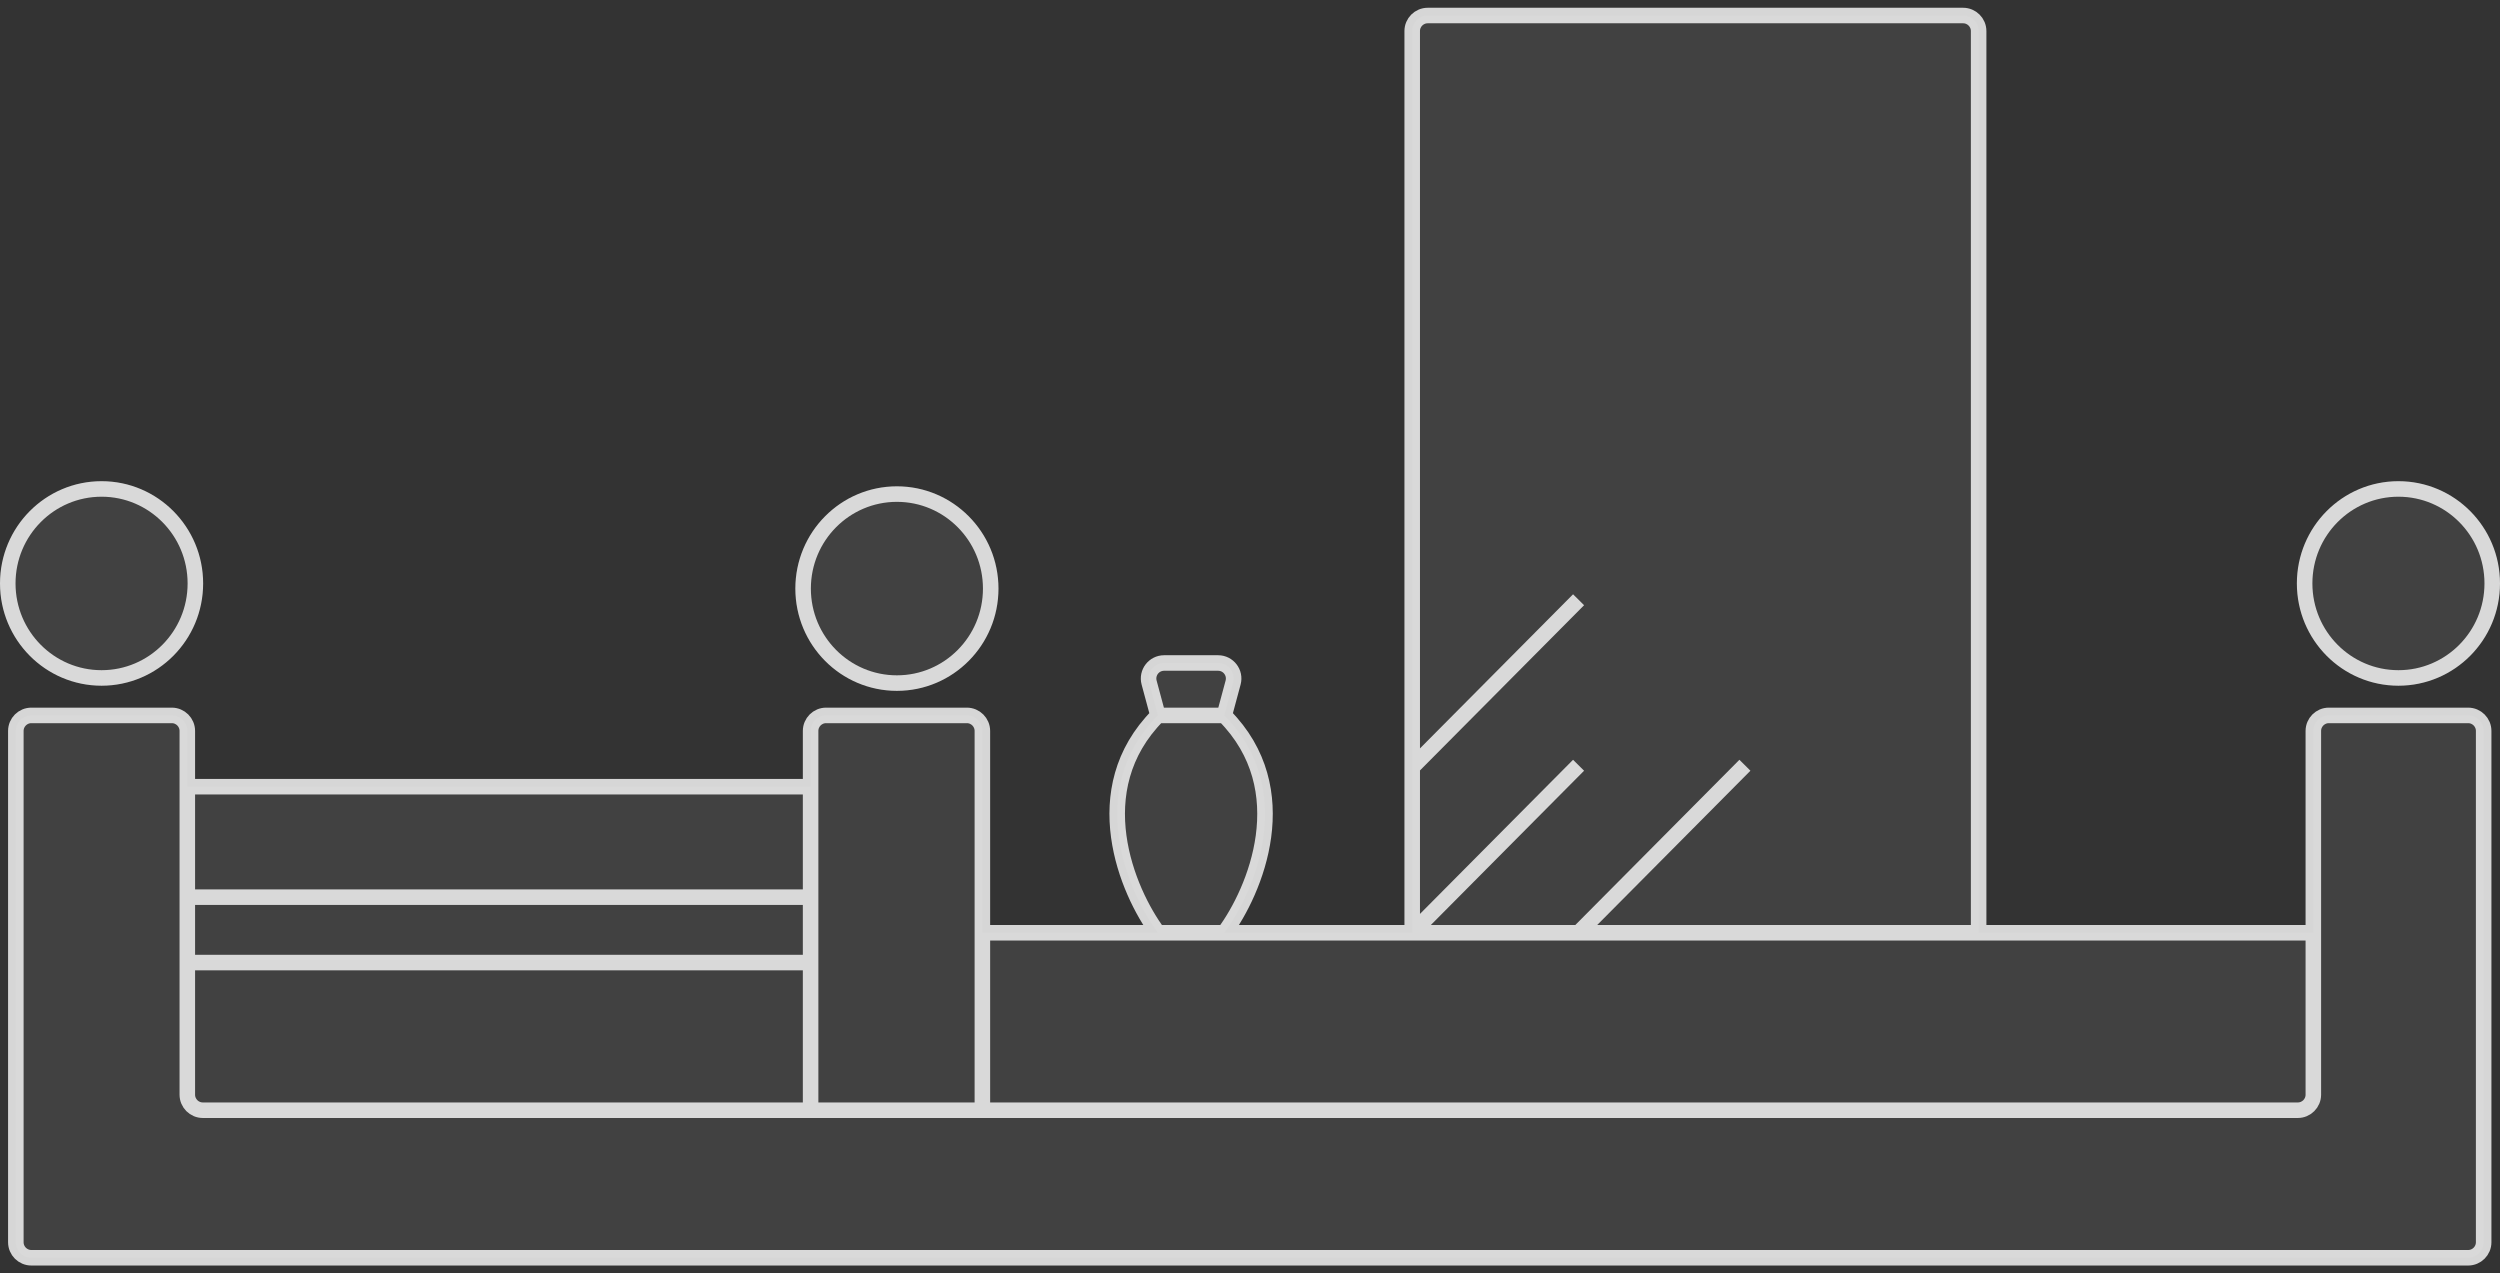
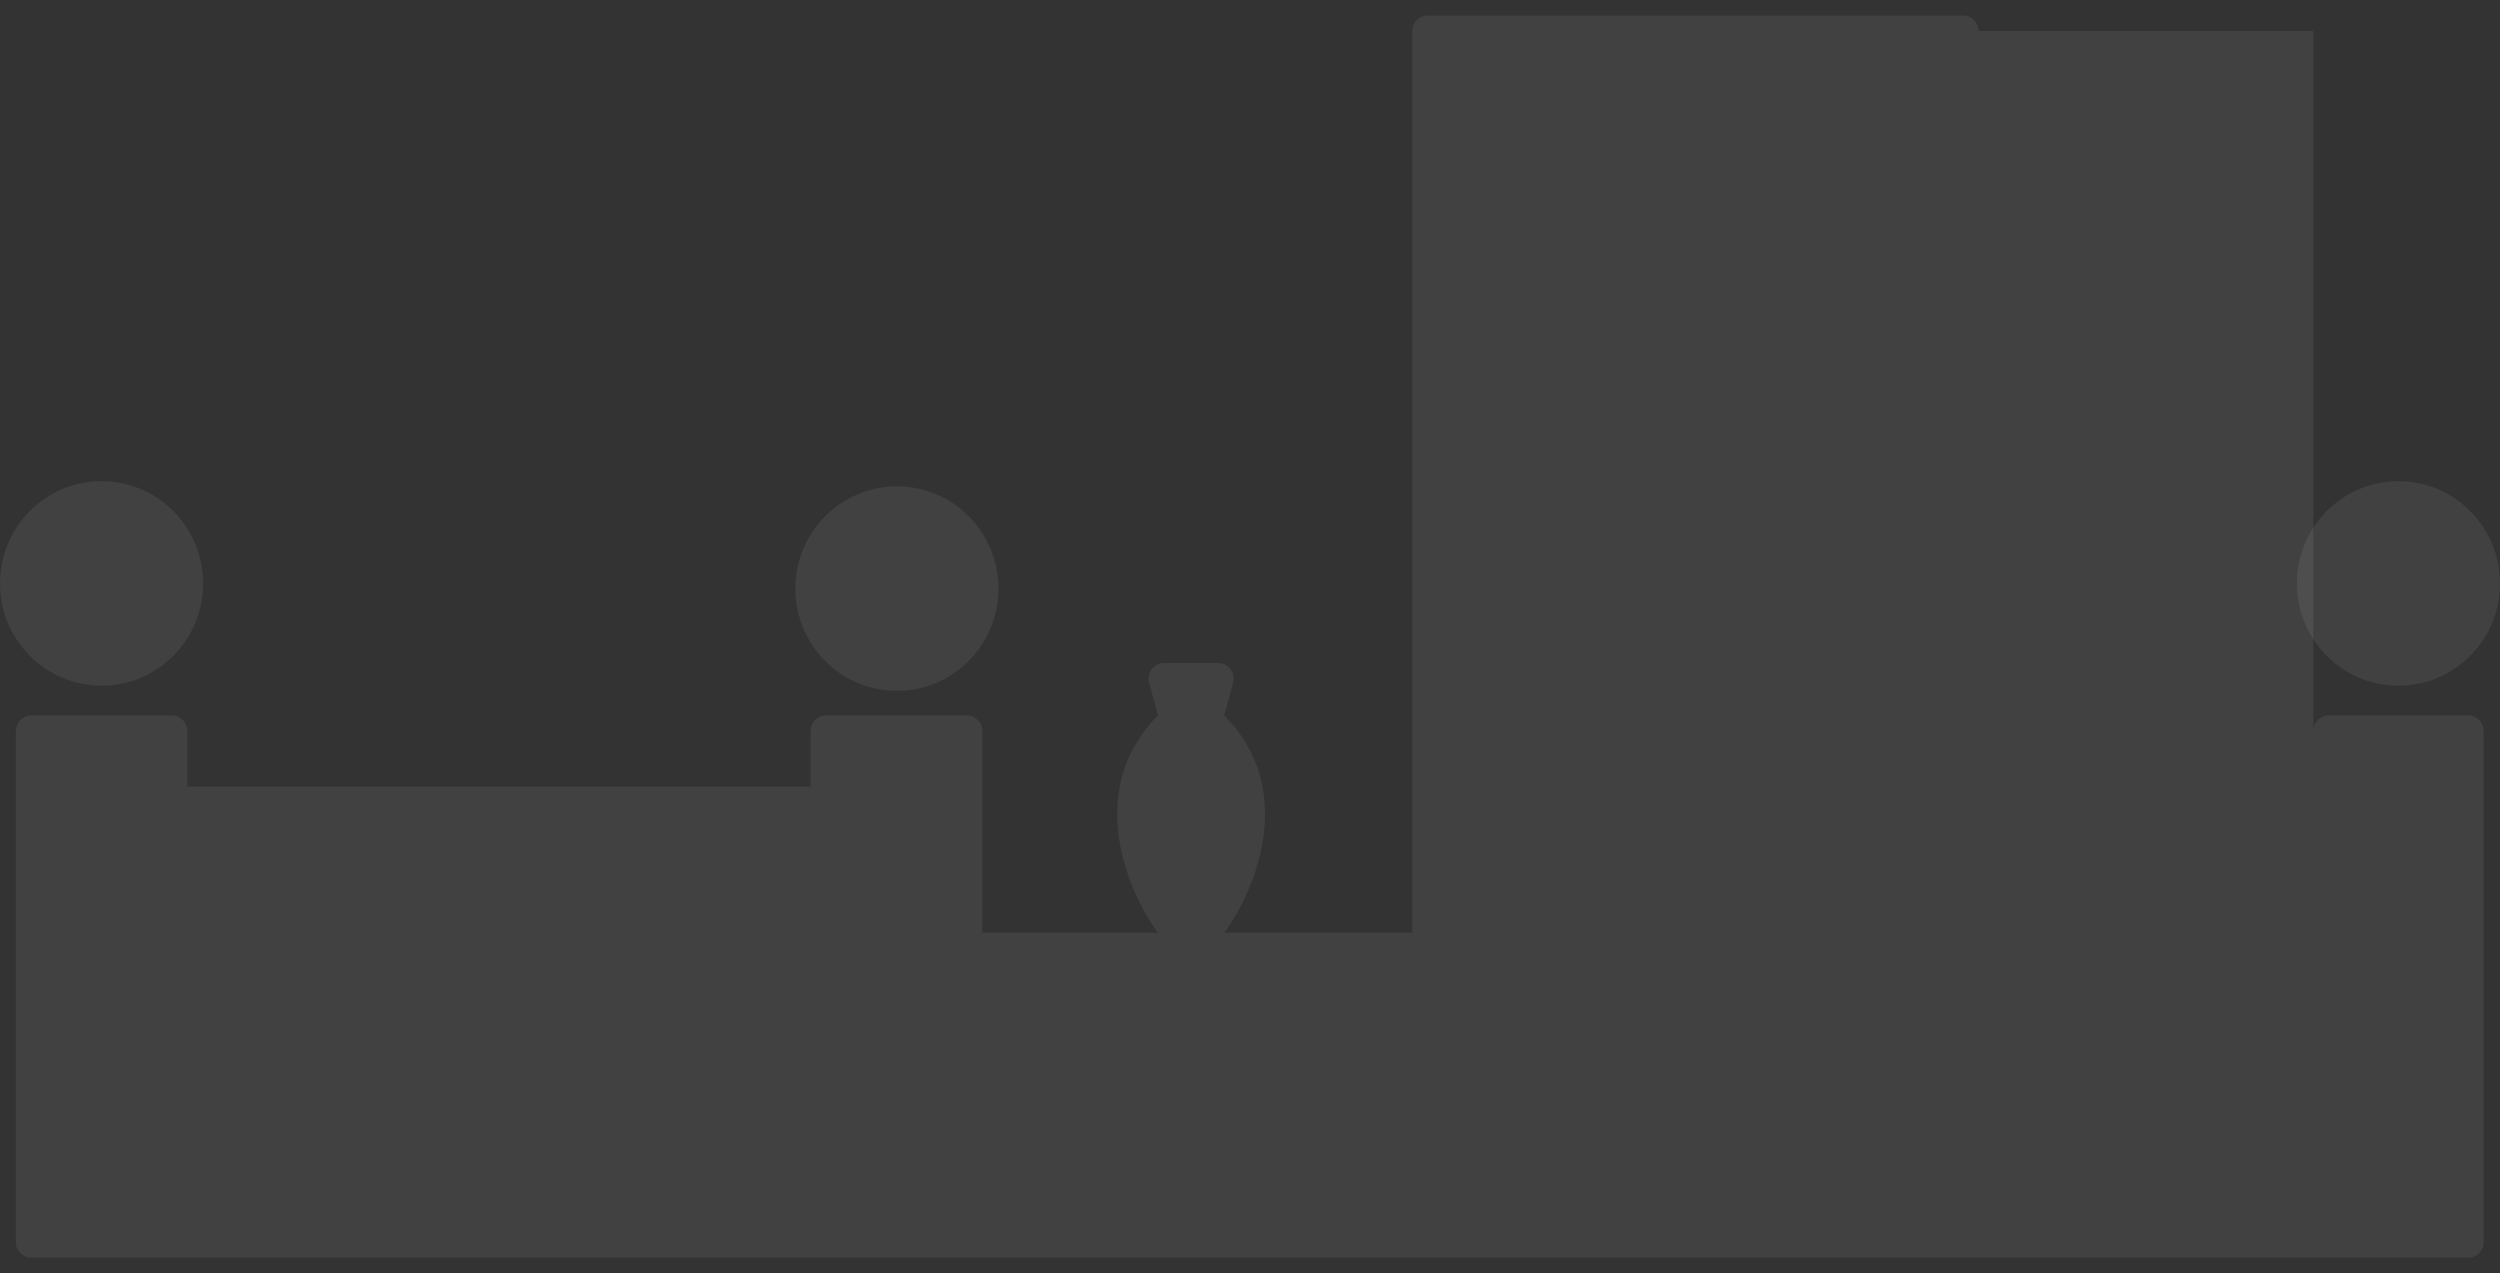
<svg xmlns="http://www.w3.org/2000/svg" width="161" height="82" viewBox="0 0 161 82" fill="none">
  <rect x="0" y="0" width="161" height="82" fill="#333333" stroke="none" />
-   <path d="M158.948 81H2.02C1.467 81 1.02 80.552 1.02 80V47.072C1.02 46.52 1.467 46.072 2.02 46.072H11.063C11.615 46.072 12.063 46.52 12.063 47.072V50.662H52.203V47.072C52.203 46.52 52.65 46.072 53.203 46.072H62.265C62.817 46.072 63.265 46.52 63.265 47.072V60.069H74.572C72.591 57.397 69.819 50.858 74.572 46.072L74.003 43.957C73.832 43.321 74.311 42.697 74.969 42.697H78.446C79.104 42.697 79.582 43.321 79.412 43.957L78.843 46.072C83.596 50.858 80.823 57.397 78.843 60.069H90.946V49.411V2C90.946 1.448 91.394 1 91.946 1H126.424C126.976 1 127.424 1.448 127.424 2V60.069H148.979V47.072C148.979 46.52 149.426 46.072 149.979 46.072H158.948C159.5 46.072 159.948 46.52 159.948 47.072V80C159.948 80.552 159.5 81 158.948 81Z" fill="white" fill-opacity="0.07" />
-   <path d="M52.203 71.498H63.265M52.203 71.498H23.09H19.735H13.063C12.511 71.498 12.063 71.05 12.063 70.498V61.989M52.203 71.498V61.989M63.265 71.498H147.979C148.531 71.498 148.979 71.05 148.979 70.498V60.069M63.265 71.498V60.069M63.265 60.069V47.072C63.265 46.52 62.817 46.072 62.265 46.072H53.203C52.65 46.072 52.203 46.52 52.203 47.072V50.662M63.265 60.069H74.572M148.979 60.069V47.072C148.979 46.52 149.426 46.072 149.979 46.072H158.948C159.5 46.072 159.948 46.52 159.948 47.072V80C159.948 80.552 159.5 81 158.948 81H2.02C1.467 81 1.02 80.552 1.02 80V47.072C1.02 46.52 1.467 46.072 2.02 46.072H11.063C11.615 46.072 12.063 46.52 12.063 47.072V50.662M148.979 60.069H127.424M90.946 60.069V49.411M90.946 60.069L101.66 49.282M90.946 60.069H101.66M90.946 60.069H74.572M127.424 60.069V2C127.424 1.448 126.976 1 126.424 1H91.946C91.394 1 90.946 1.448 90.946 2V49.411M127.424 60.069H101.66M90.946 49.411L101.66 38.624M101.66 60.069L112.373 49.282M74.572 60.069C72.591 57.397 69.819 50.858 74.572 46.072M74.572 46.072H78.843M74.572 46.072L74.003 43.957C73.832 43.321 74.311 42.697 74.969 42.697H78.446C79.104 42.697 79.582 43.321 79.412 43.957L78.843 46.072M78.843 46.072C83.596 50.858 80.823 57.397 78.843 60.069M12.063 50.662H52.203M12.063 50.662V61.989M52.203 50.662V61.989M12.063 57.778H19.735H23.09H52.203M41.253 57.778H44.608M41.253 71.498H44.608M52.203 61.989H12.063" stroke="white" stroke-opacity="0.8" />
+   <path d="M158.948 81H2.02C1.467 81 1.02 80.552 1.02 80V47.072C1.02 46.52 1.467 46.072 2.02 46.072H11.063C11.615 46.072 12.063 46.52 12.063 47.072V50.662H52.203V47.072C52.203 46.52 52.65 46.072 53.203 46.072H62.265C62.817 46.072 63.265 46.52 63.265 47.072V60.069H74.572C72.591 57.397 69.819 50.858 74.572 46.072L74.003 43.957C73.832 43.321 74.311 42.697 74.969 42.697H78.446C79.104 42.697 79.582 43.321 79.412 43.957L78.843 46.072C83.596 50.858 80.823 57.397 78.843 60.069H90.946V49.411V2C90.946 1.448 91.394 1 91.946 1H126.424C126.976 1 127.424 1.448 127.424 2H148.979V47.072C148.979 46.52 149.426 46.072 149.979 46.072H158.948C159.5 46.072 159.948 46.52 159.948 47.072V80C159.948 80.552 159.5 81 158.948 81Z" fill="white" fill-opacity="0.07" />
  <ellipse cx="6.541" cy="37.574" rx="6.541" ry="6.586" fill="white" fill-opacity="0.07" />
-   <path d="M12.582 37.574C12.582 40.938 9.875 43.66 6.541 43.66C3.208 43.66 0.5 40.938 0.5 37.574C0.5 34.21 3.208 31.488 6.541 31.488C9.875 31.488 12.582 34.21 12.582 37.574Z" stroke="white" stroke-opacity="0.8" />
  <ellipse cx="57.761" cy="37.905" rx="6.541" ry="6.586" fill="white" fill-opacity="0.07" />
-   <path d="M63.802 37.905C63.802 41.269 61.094 43.991 57.761 43.991C54.428 43.991 51.72 41.269 51.72 37.905C51.72 34.541 54.428 31.819 57.761 31.819C61.094 31.819 63.802 34.541 63.802 37.905Z" stroke="white" stroke-opacity="0.8" />
  <ellipse cx="154.459" cy="37.574" rx="6.541" ry="6.586" fill="white" fill-opacity="0.07" />
-   <path d="M160.5 37.574C160.5 40.938 157.793 43.66 154.459 43.66C151.126 43.66 148.418 40.938 148.418 37.574C148.418 34.21 151.126 31.488 154.459 31.488C157.793 31.488 160.5 34.21 160.5 37.574Z" stroke="white" stroke-opacity="0.8" />
</svg>